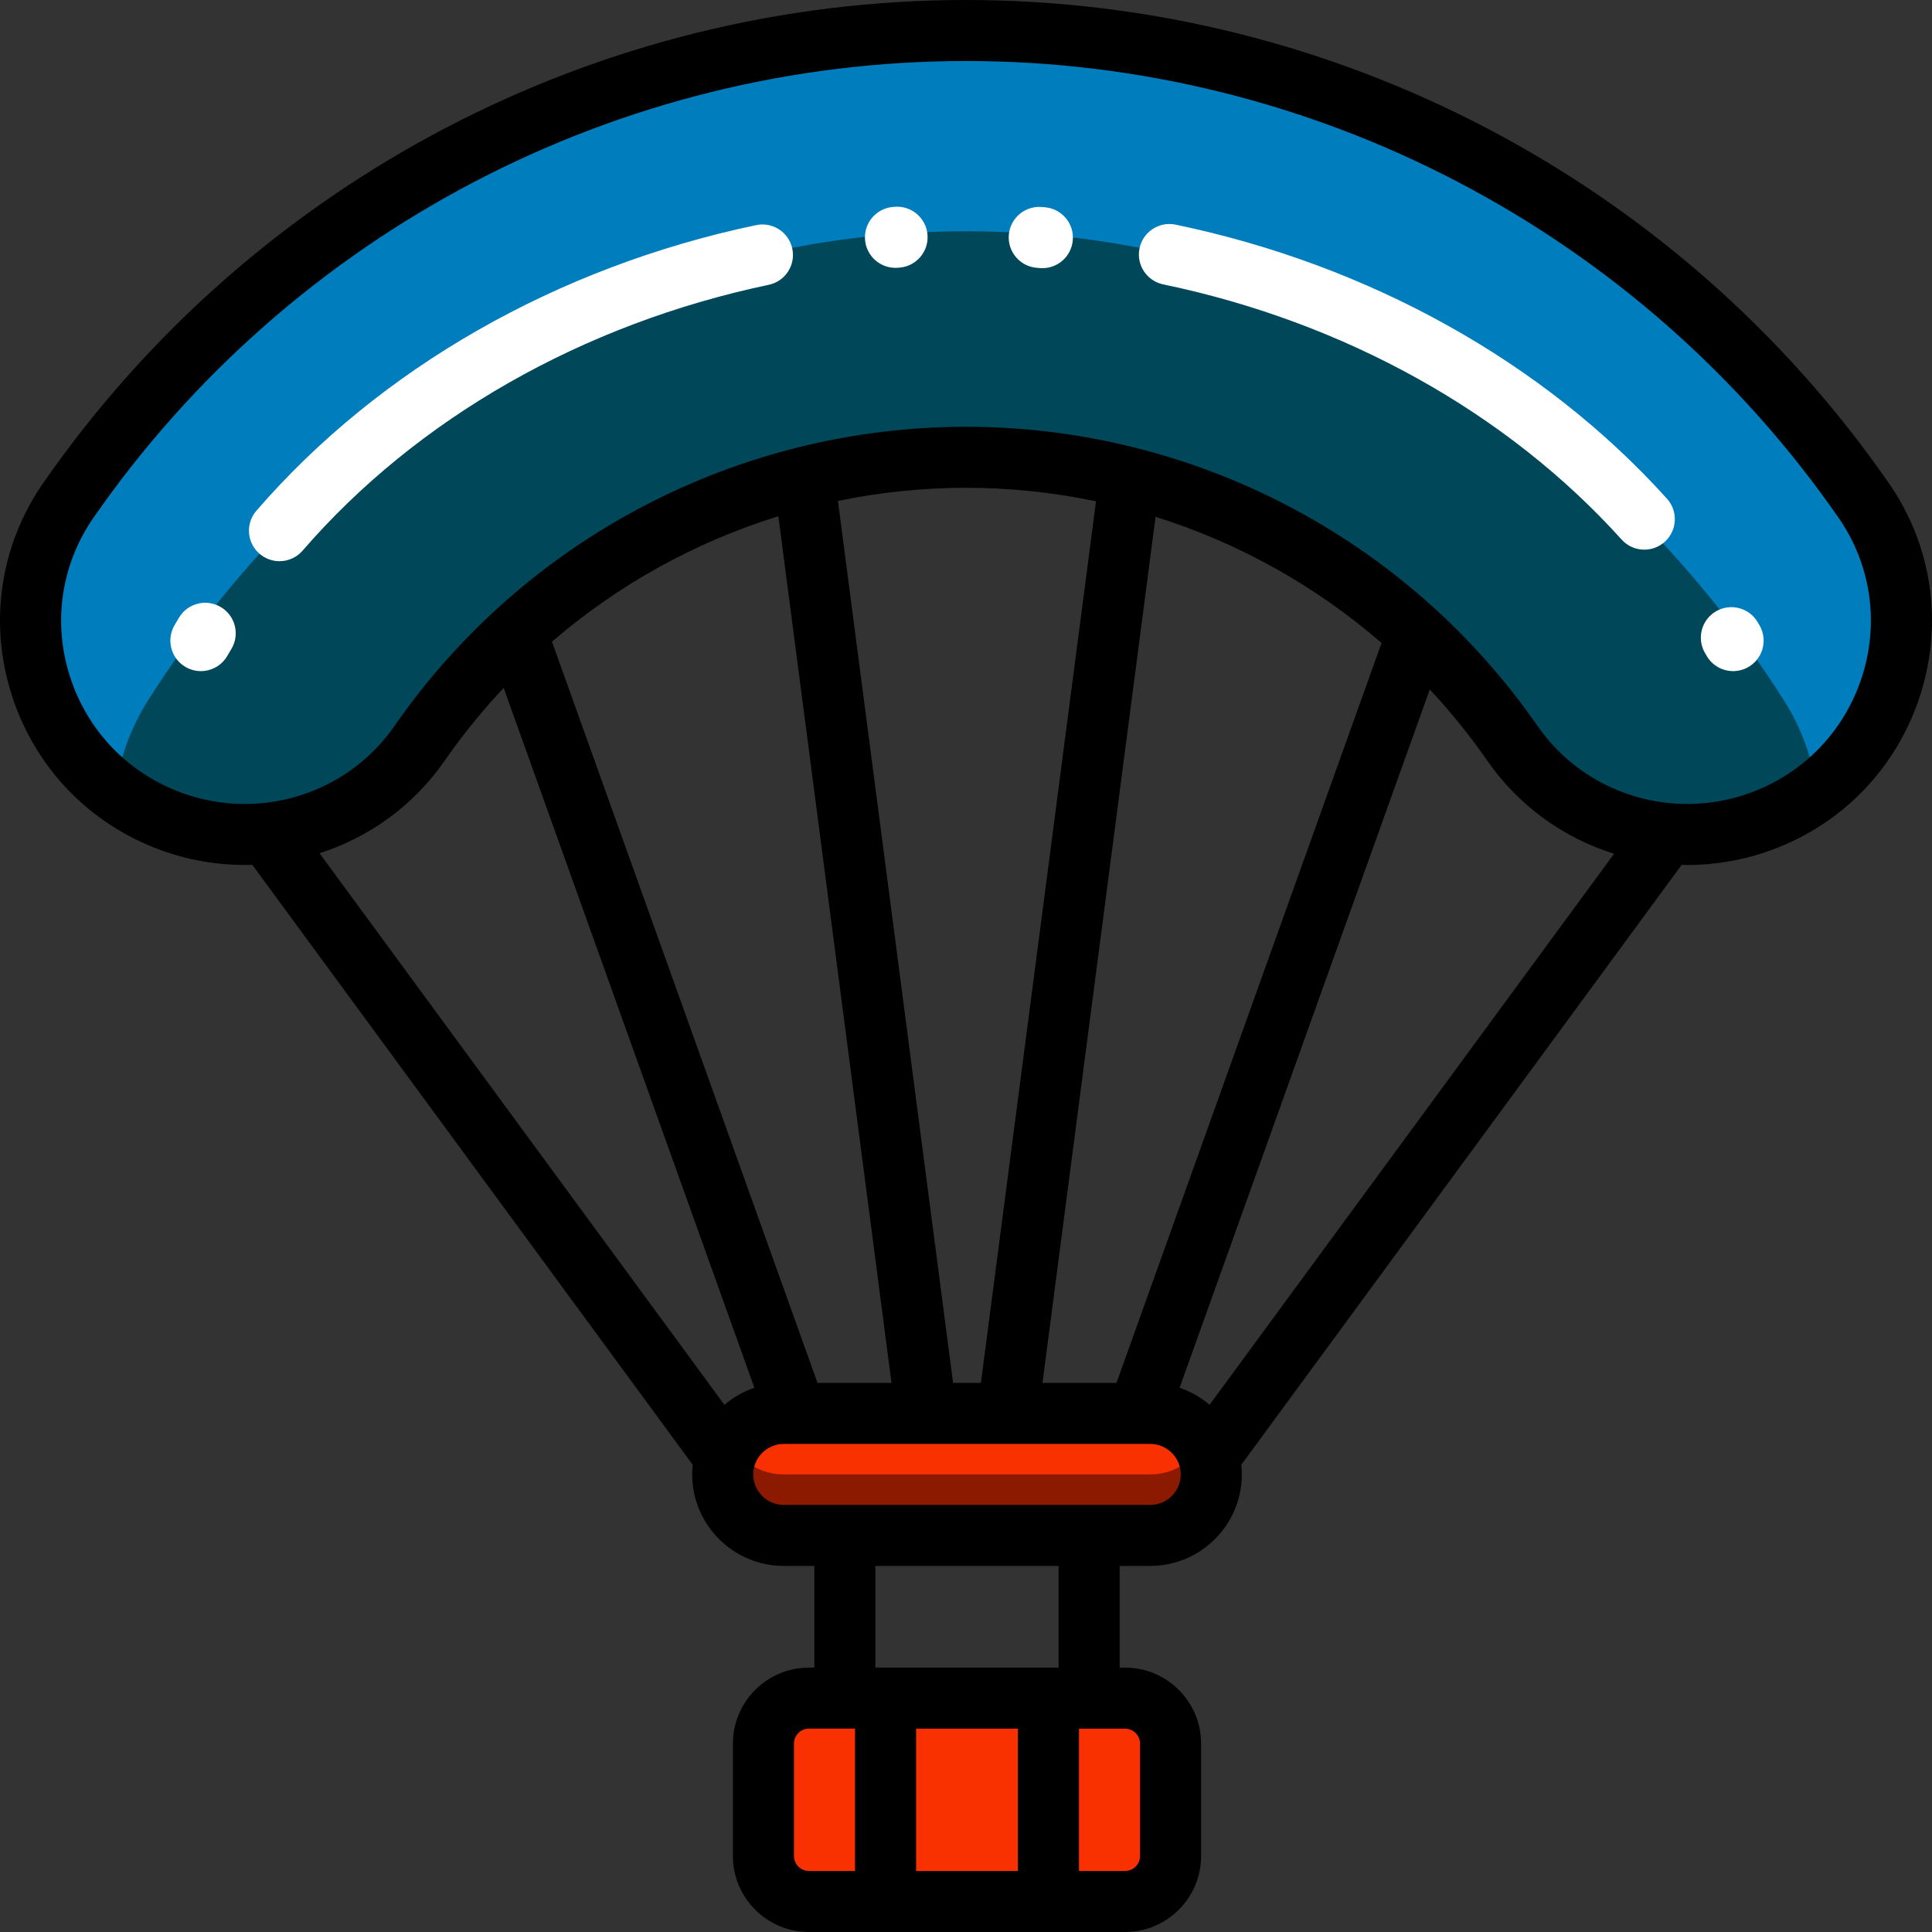
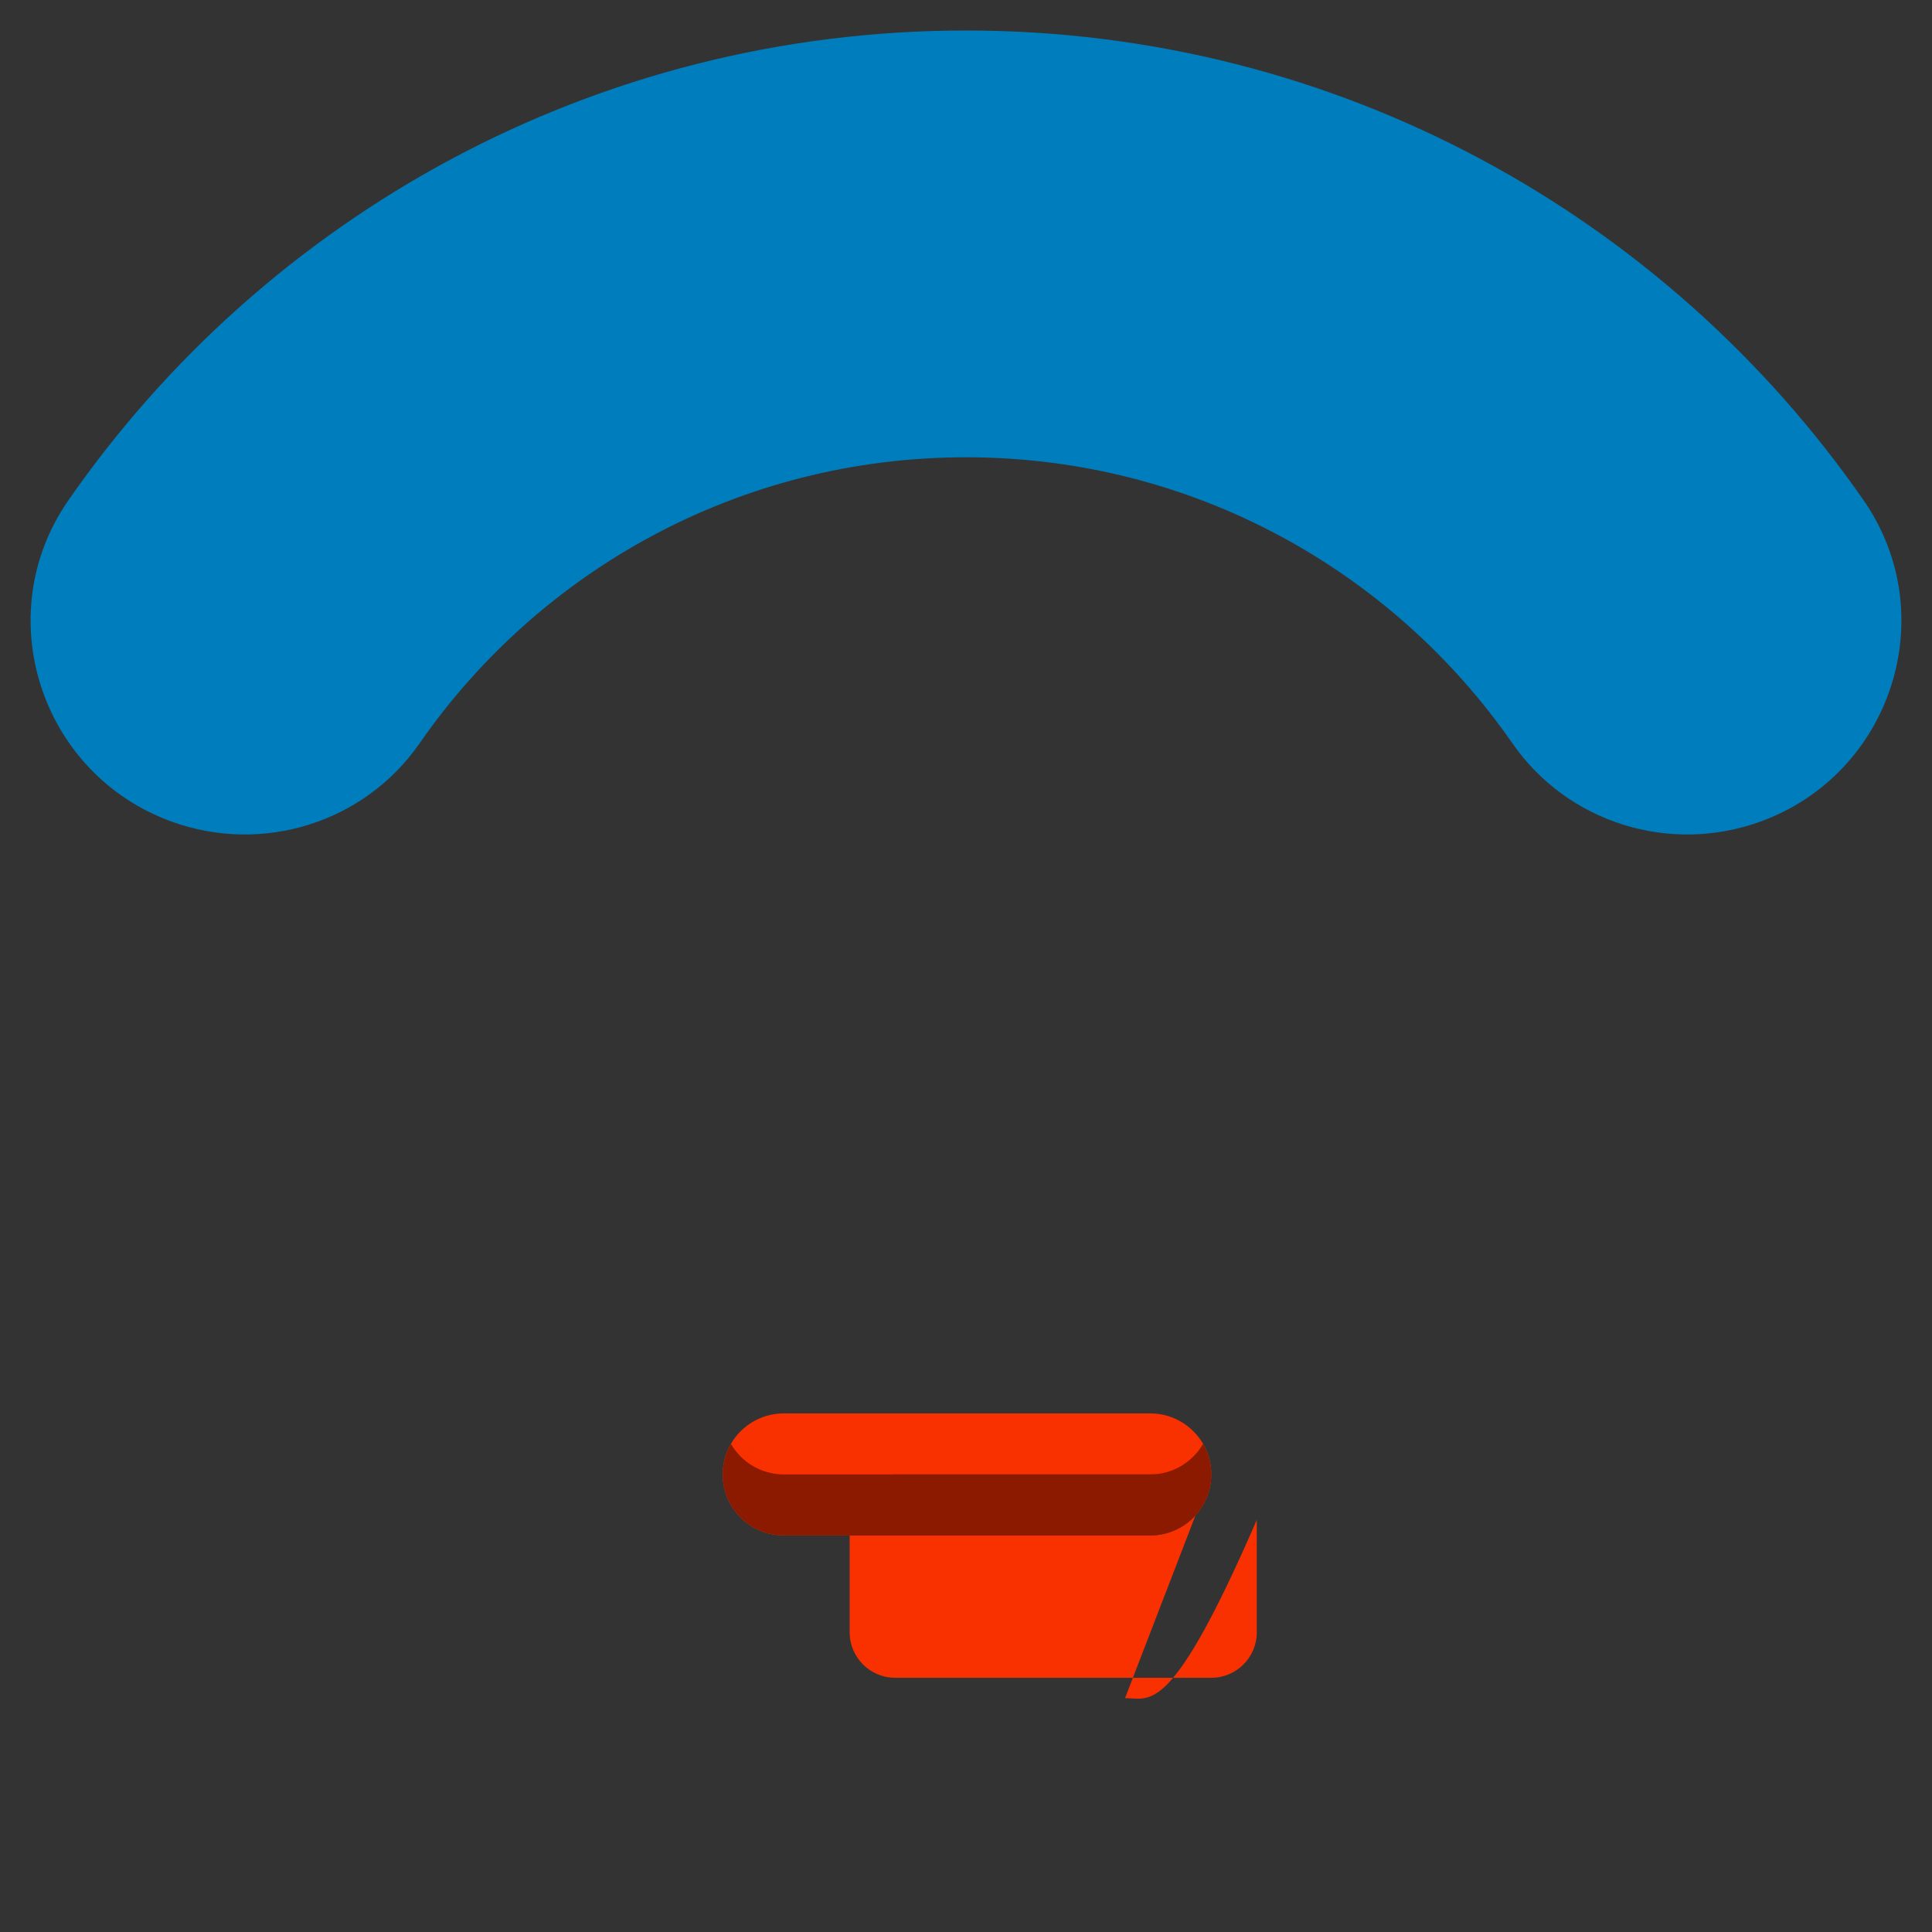
<svg xmlns="http://www.w3.org/2000/svg" height="800px" width="800px" version="1.1" id="Layer_1" viewBox="0 0 512.001 512.001" xml:space="preserve">
  <rect x="0" y="0" width="512.001" height="512.001" fill="#333333" stroke="none" />
-   <path style="fill:#F93100;" d="M321.001,390.737c0,8.929-7.246,16.168-16.184,16.168h-97.105c-8.938,0-16.185-7.239-16.185-16.168  c0-8.929,7.246-16.168,16.185-16.168h97.105C313.755,374.568,321.001,381.808,321.001,390.737z M298.15,450.021h-83.769  c-6.662,0-12.063,5.396-12.063,12.051v29.793c0,6.655,5.401,12.051,12.063,12.051h83.769c6.662,0,12.063-5.396,12.063-12.051  v-29.793C310.212,455.417,304.811,450.021,298.15,450.021z" />
+   <path style="fill:#F93100;" d="M321.001,390.737c0,8.929-7.246,16.168-16.184,16.168h-97.105c-8.938,0-16.185-7.239-16.185-16.168  c0-8.929,7.246-16.168,16.185-16.168h97.105C313.755,374.568,321.001,381.808,321.001,390.737z h-83.769  c-6.662,0-12.063,5.396-12.063,12.051v29.793c0,6.655,5.401,12.051,12.063,12.051h83.769c6.662,0,12.063-5.396,12.063-12.051  v-29.793C310.212,455.417,304.811,450.021,298.15,450.021z" />
  <path style="fill:#8C1A00;" d="M318.818,382.653c1.38,2.38,2.183,5.136,2.183,8.084c0,8.929-7.246,16.168-16.185,16.168h-97.105  c-8.938,0-16.185-7.239-16.185-16.168c0-2.948,0.803-5.704,2.183-8.084c2.799,4.828,8.014,8.084,14.002,8.084h97.105  C310.804,390.737,316.019,387.48,318.818,382.653z" />
  <path style="fill:#007DBC;" d="M400.827,197.015c-31.788-45.82-84.796-75.83-144.826-75.83s-113.038,30.01-144.826,75.83  c-14.595,21.036-41.65,29.461-65.725,20.707l0,0c-34.773-12.644-48.407-54.779-27.315-85.155  C70.366,57.345,157.421,8.084,256.001,8.084s185.635,49.261,237.867,124.484c21.091,30.376,7.458,72.51-27.315,85.155l0,0  C442.476,226.476,415.421,218.052,400.827,197.015z" />
-   <path style="fill:#004859;" d="M481.471,209.618c-4.404,3.335-9.393,6.094-14.92,8.105l0,0c-24.076,8.755-51.131,0.33-65.726-20.707  c-31.788-45.82-84.796-75.83-144.826-75.83s-113.038,30.01-144.826,75.83c-14.594,21.036-41.649,29.461-65.724,20.707l0,0  c-5.527-2.01-10.515-4.77-14.92-8.105c1.093-8.247,3.892-16.397,8.604-23.839c47.62-75.223,126.989-124.485,216.867-124.485  s169.247,49.261,216.867,124.484C477.579,193.221,480.378,201.37,481.471,209.618z" />
-   <path style="fill:#FFFFFF;" d="M209.97,65.904c0.921,4.369-1.879,8.657-6.253,9.576c-49.336,10.374-93.204,35.391-123.525,70.445  c-1.6,1.85-3.857,2.798-6.127,2.798c-1.874,0-3.758-0.647-5.287-1.967c-3.381-2.919-3.754-8.024-0.832-11.403  c32.621-37.714,79.655-64.597,132.438-75.695C204.759,58.741,209.05,61.534,209.97,65.904z M237.072,54.806l-0.425,0.036  c-4.454,0.366-7.767,4.271-7.401,8.72c0.348,4.224,3.888,7.421,8.056,7.421c0.223,0,0.447-0.01,0.674-0.028l0.42-0.034  c4.454-0.365,7.768-4.268,7.403-8.718C245.434,57.751,241.53,54.44,237.072,54.806z M58.521,160.88  c-3.839-2.284-8.806-1.025-11.093,2.81c-0.4,0.672-0.797,1.344-1.189,2.02c-2.243,3.862-0.927,8.809,2.938,11.049  c1.278,0.741,2.675,1.093,4.054,1.093c2.79,0,5.506-1.443,7.006-4.028c0.362-0.623,0.727-1.244,1.096-1.864  C63.62,168.127,62.36,163.165,58.521,160.88z M466.288,165.707l-0.468-0.801c-2.258-3.855-7.215-5.15-11.071-2.896  c-3.858,2.255-5.156,7.207-2.898,11.06l0.443,0.759c1.502,2.583,4.216,4.025,7.004,4.025c1.381,0,2.779-0.354,4.057-1.096  C467.221,174.515,468.534,169.568,466.288,165.707z M276.948,54.932l-0.857-0.073c-4.462-0.377-8.368,2.93-8.742,7.378  c-0.375,4.45,2.932,8.359,7.385,8.734l0.796,0.068c0.241,0.022,0.481,0.031,0.719,0.031c4.148,0,7.681-3.17,8.052-7.376  C284.692,59.245,281.4,55.323,276.948,54.932z M311.559,59.534c-4.375-0.911-8.661,1.897-9.571,6.268  c-0.91,4.371,1.898,8.652,6.274,9.562c48.046,9.989,91.189,34.004,121.483,67.625c1.597,1.773,3.803,2.675,6.017,2.675  c1.928,0,3.865-0.686,5.412-2.076c3.321-2.987,3.589-8.099,0.6-11.417C409.194,96.015,362.949,70.218,311.559,59.534z" />
-   <path d="M500.516,127.961C444.88,47.836,353.473,0,256.001,0S67.121,47.836,11.486,127.961c-11.444,16.481-14.51,36.93-8.412,56.101  c6.138,19.299,20.574,34.335,39.608,41.256c7.93,2.882,16.13,4.124,24.187,3.874l116.704,158.986  c-0.088,0.841-0.136,1.694-0.136,2.558c0,13.372,10.891,24.253,24.276,24.253h8.092v26.947h-1.425  c-11.113,0-20.154,9.033-20.154,20.136v29.792c0,11.103,9.041,20.136,20.154,20.136h83.769c11.114,0,20.156-9.033,20.156-20.136  v-29.792c0-11.103-9.041-20.136-20.156-20.136h-1.424v-26.947h8.092c13.385,0,24.276-10.88,24.276-24.253  c0-0.863-0.047-1.717-0.136-2.558L445.663,229.19c0.494,0.011,0.985,0.044,1.48,0.044c7.406,0,14.906-1.272,22.176-3.915  c19.035-6.921,33.471-21.958,39.608-41.256C515.025,164.891,511.96,144.442,500.516,127.961z M295.882,366.484h-19.612  l29.968-229.524c22.01,6.901,42.41,18.283,59.891,33.437L295.882,366.484z M259.95,366.484h-7.37L222.063,132.75  c11.061-2.283,22.422-3.481,33.938-3.481c11.694,0,23.23,1.231,34.453,3.584L259.95,366.484z M206.273,136.806l29.987,229.678  h-19.612l-70.37-196.432C163.804,154.957,184.239,143.638,206.273,136.806z M133.475,182.3l66.445,185.473  c-2.94,0.998-5.628,2.544-7.942,4.516L84.683,226.121c13.126-4.215,24.889-12.602,33.143-24.499  C122.594,194.748,127.835,188.302,133.475,182.3z M269.752,458.105v37.726h-26.973v-37.726H269.752z M210.41,491.864v-29.792  c0-2.187,1.781-3.968,3.97-3.968h12.214v37.726H214.38C212.191,495.832,210.41,494.052,210.41,491.864z M302.121,462.073v29.792  c0,2.187-1.782,3.968-3.971,3.968h-12.213v-37.726h12.213C300.339,458.105,302.121,459.885,302.121,462.073z M280.541,441.937  h-48.553v-26.947h48.553V441.937z M304.817,398.821h-97.105c-4.462,0-8.092-3.626-8.092-8.084s3.63-8.084,8.092-8.084h3.21  c0.01,0,0.018,0.002,0.027,0.002c0.016,0,0.033-0.002,0.05-0.002h34.443c0.008,0,0.015,0.001,0.023,0.001  c0.005,0,0.011-0.001,0.016-0.001h21.568c0.005,0,0.011,0.001,0.016,0.001c0.008,0,0.015-0.001,0.023-0.001h34.443  c0.016,0,0.033,0.002,0.05,0.002c0.01,0,0.018-0.002,0.027-0.002h3.21c4.462,0,8.092,3.626,8.092,8.084  S309.28,398.821,304.817,398.821z M320.551,372.29c-2.314-1.974-5.001-3.518-7.942-4.516l66.296-185.059  c5.494,5.885,10.609,12.191,15.268,18.907c8.345,12.028,20.275,20.464,33.574,24.632L320.551,372.29z M493.505,179.167  c-4.607,14.483-15.44,25.766-29.721,30.959c-20.699,7.527-43.851,0.238-56.307-17.715c-34.453-49.661-91.079-79.309-151.475-79.309  s-117.024,29.649-151.475,79.309c-12.457,17.954-35.609,25.244-56.307,17.715c-14.281-5.192-25.114-16.477-29.721-30.959  c-4.566-14.355-2.273-29.661,6.286-41.99C77.396,61.406,163.832,16.168,256.001,16.168s178.605,45.237,231.218,121.008  C495.778,149.505,498.07,164.81,493.505,179.167z" />
</svg>